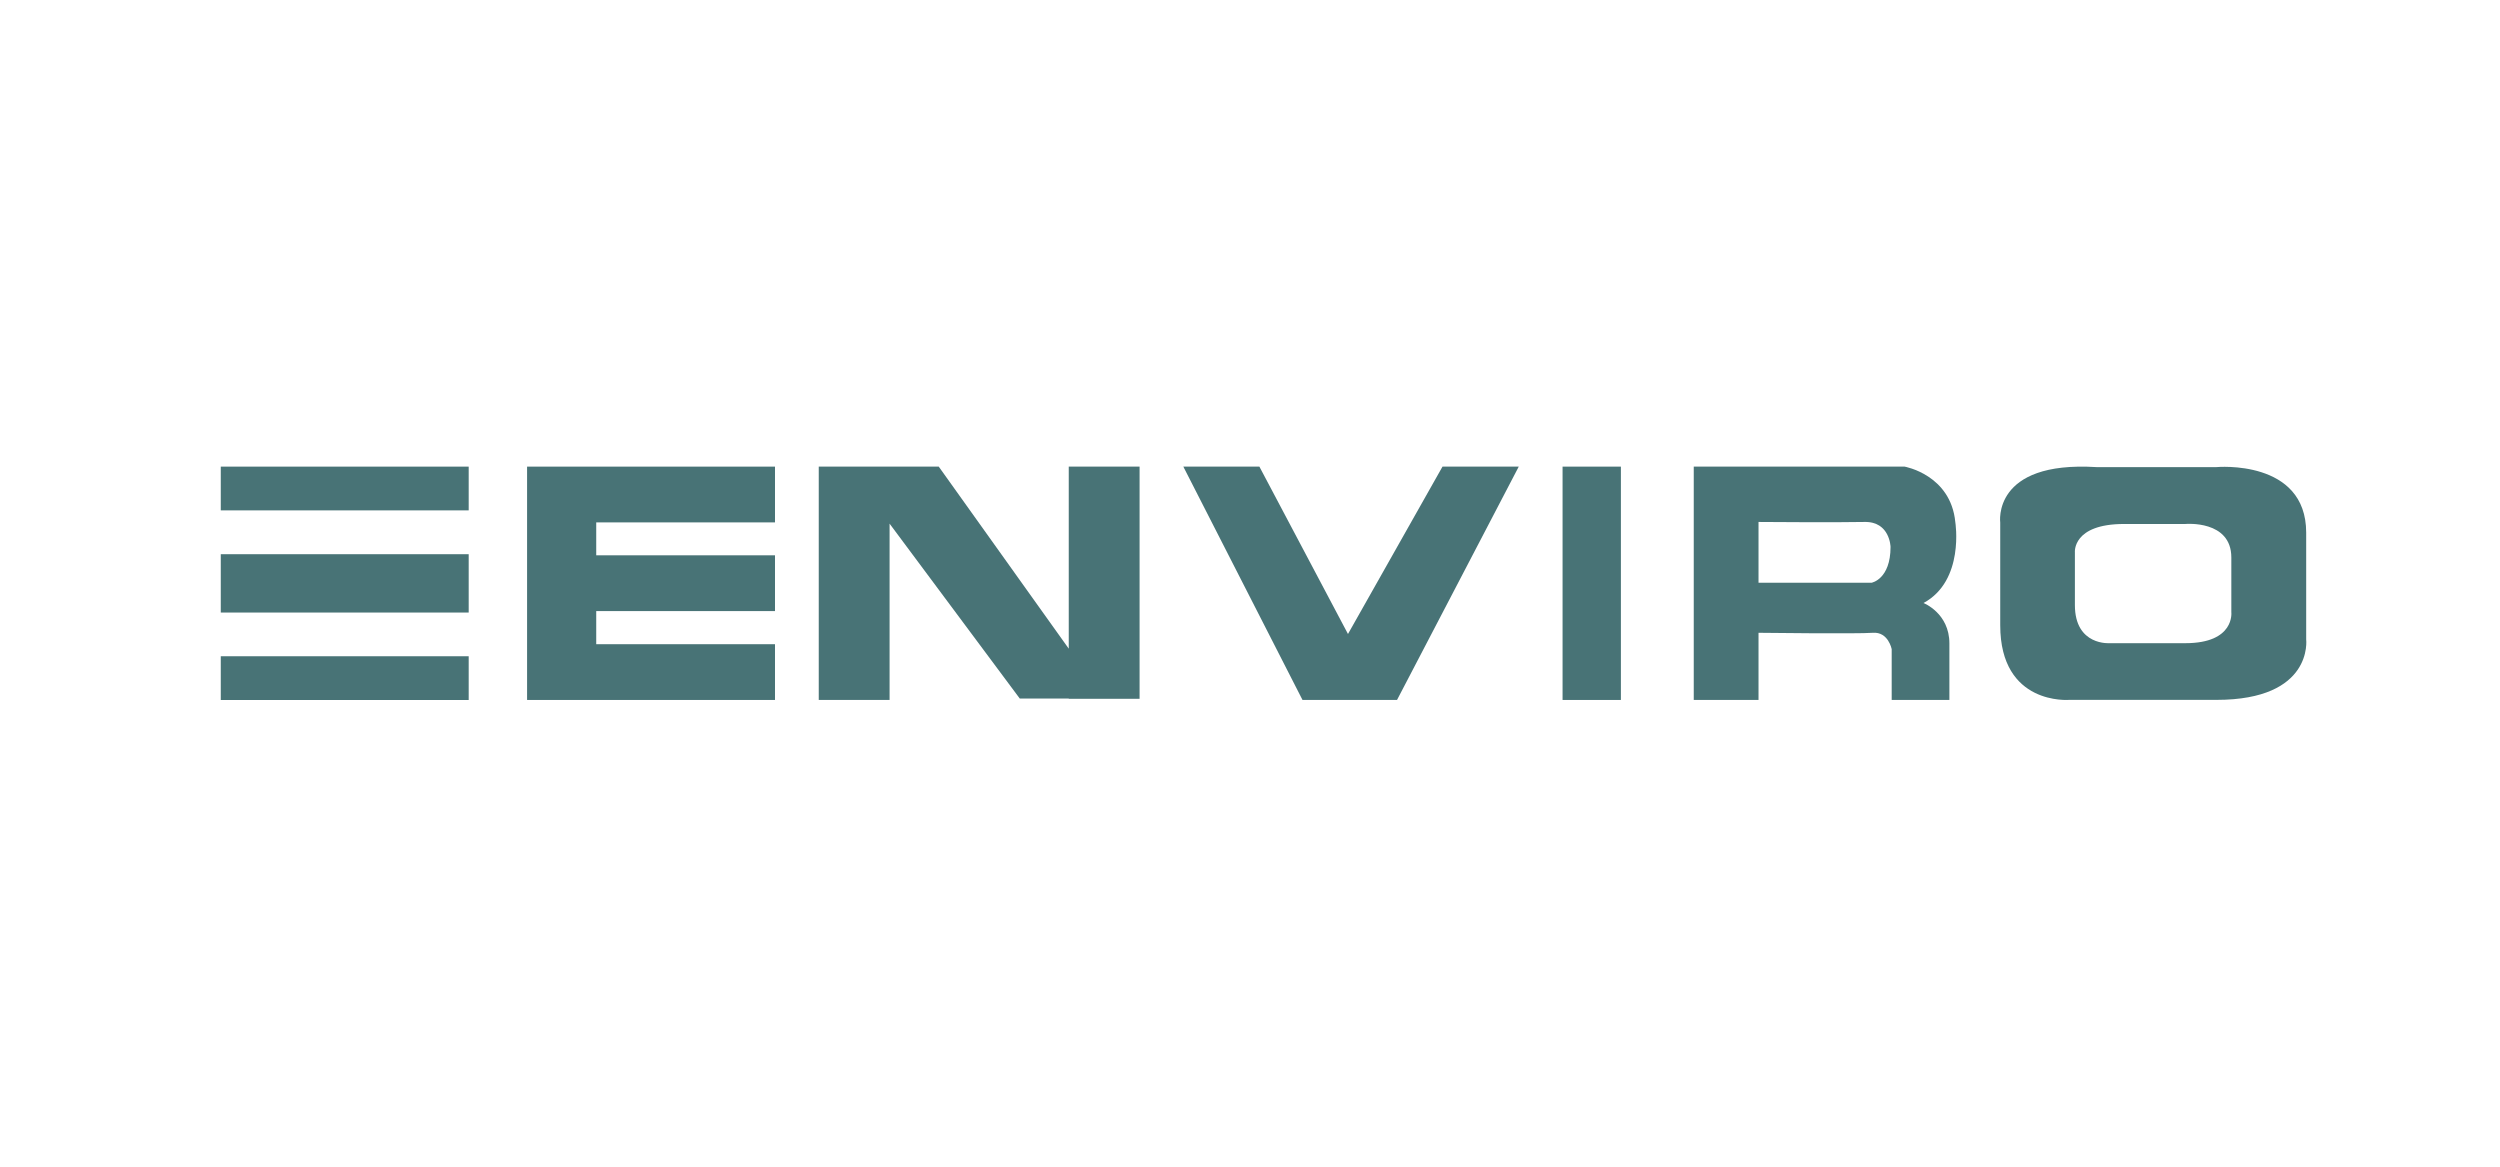
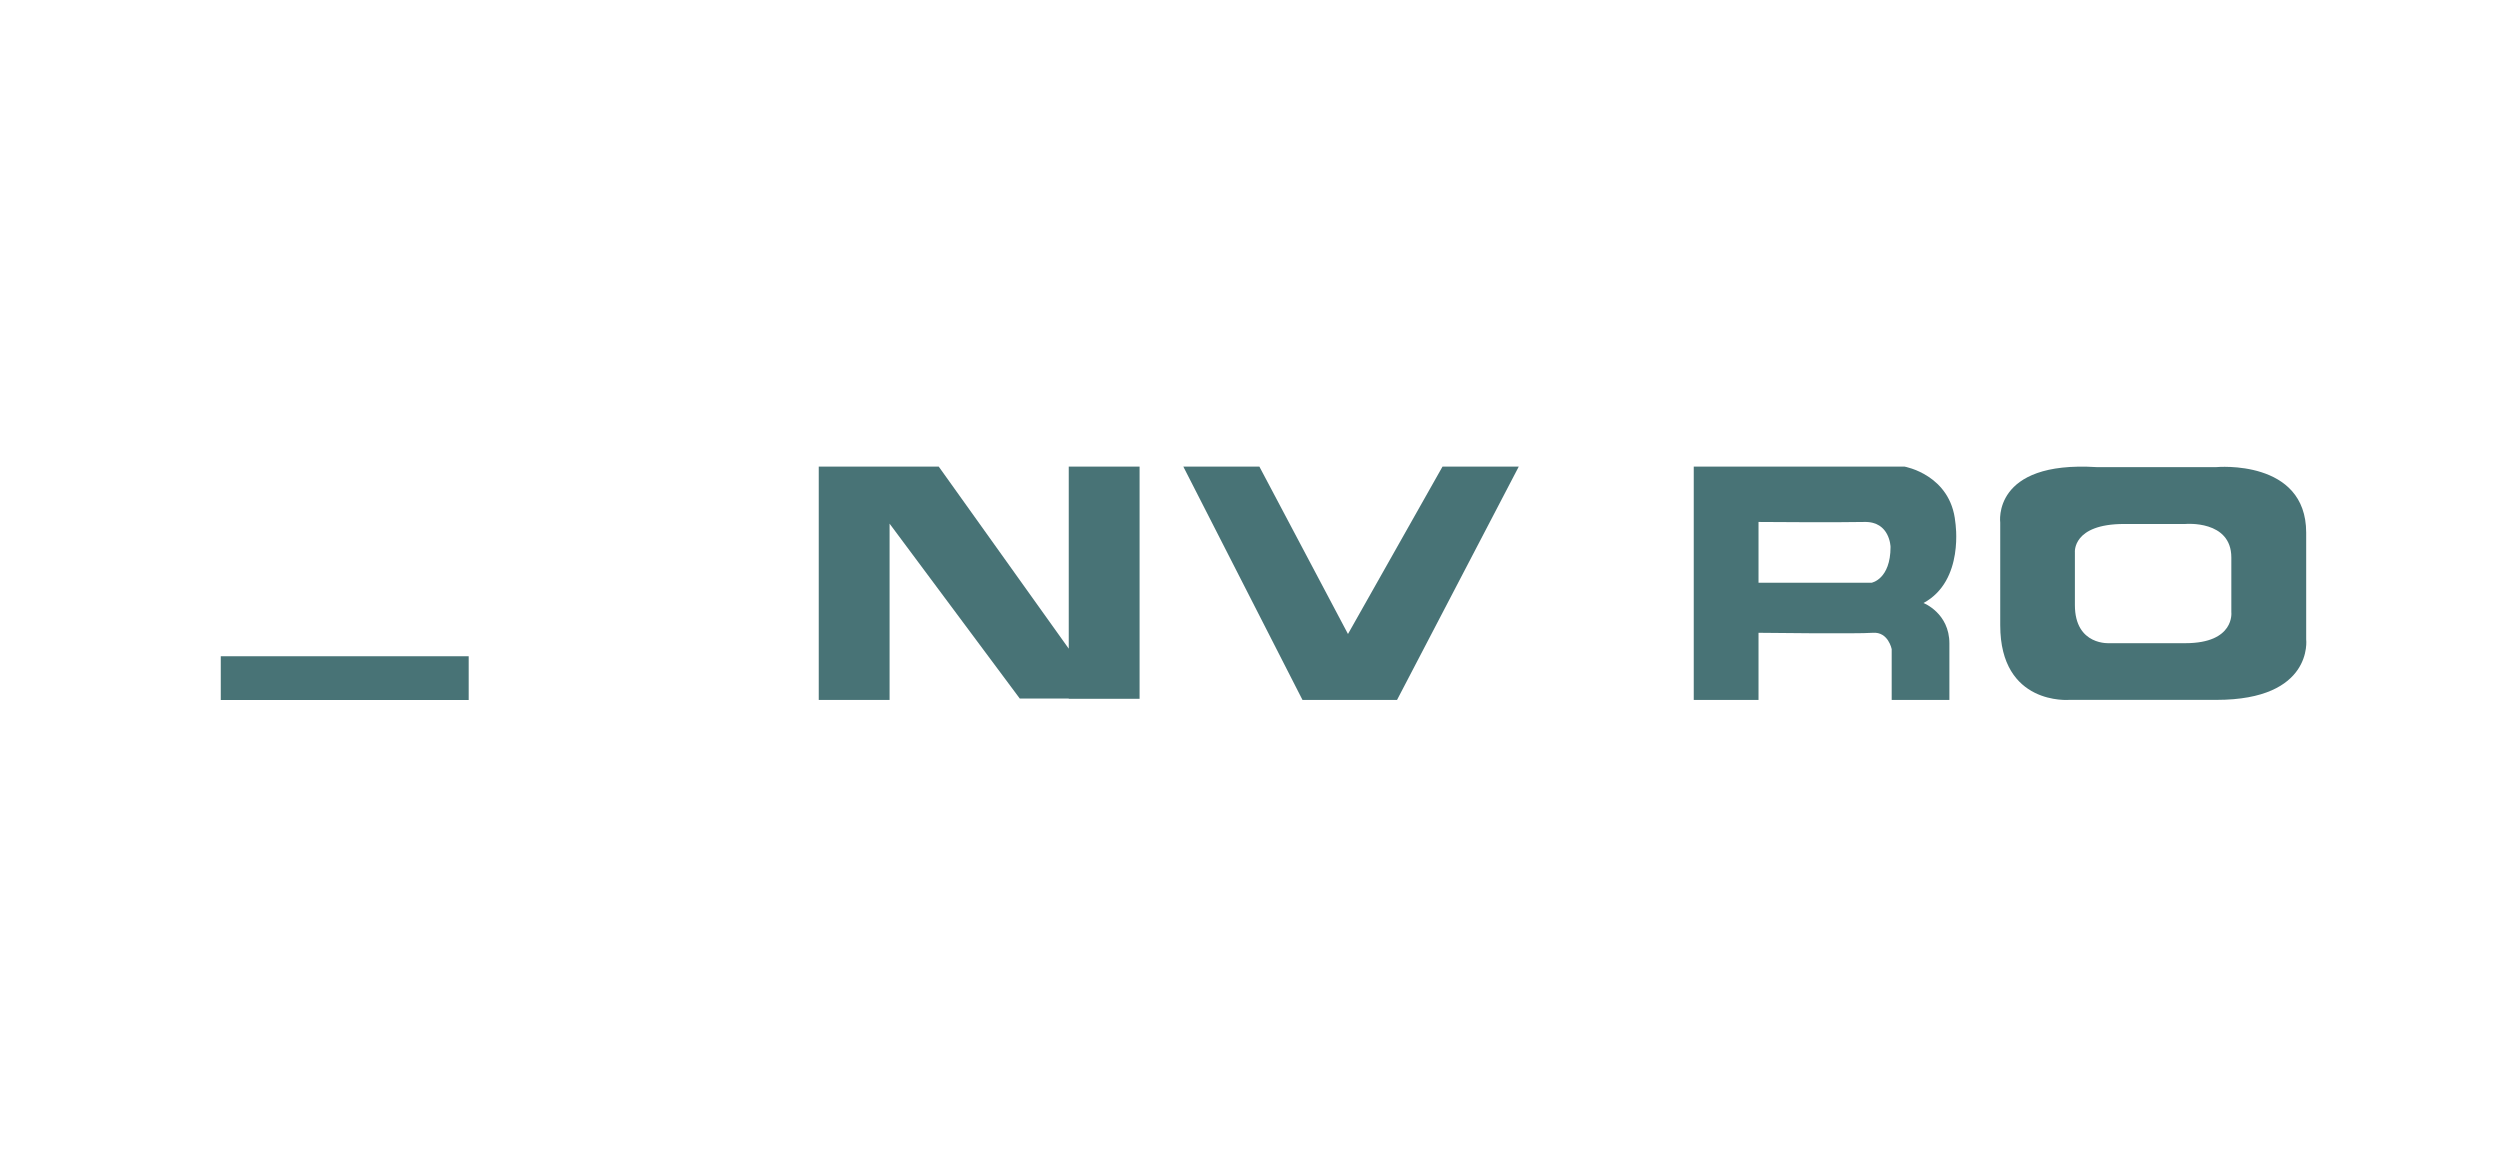
<svg xmlns="http://www.w3.org/2000/svg" width="120" height="56" viewBox="0 0 120 56" fill="none">
-   <path d="M25.3 22.398H37.2V25.075H28.619V26.655H37.2V29.332H28.619V30.922H37.2V33.598H25.3V22.398Z" fill="#487376" />
-   <path d="M77.803 22.398H75.003V33.598H77.803V22.398Z" fill="#487376" />
  <path d="M45.06 22.398L51.3 31.136V22.398H54.7V33.541H51.3V33.531H48.95L42.7 25.135V33.598H39.3V22.398H45.06Z" fill="#487376" />
  <path fill-rule="evenodd" clip-rule="evenodd" d="M56.8 22.398H60.451L64.703 30.432L69.24 22.398H72.9L67.057 33.598H62.52L56.8 22.398Z" fill="#487376" />
  <path fill-rule="evenodd" clip-rule="evenodd" d="M91.422 22.398H81.3V33.598H84.409V30.374C84.409 30.374 89.164 30.432 89.895 30.374C90.636 30.316 90.801 31.156 90.801 31.156V33.598H93.571V30.885C93.571 29.427 92.328 28.945 92.328 28.945C94.312 27.873 93.855 25.063 93.855 25.063C93.635 22.785 91.422 22.398 91.422 22.398ZM84.409 27.97V25.054C84.409 25.054 88.259 25.083 89.493 25.054C90.719 25.025 90.746 26.251 90.746 26.251C90.746 27.805 89.841 27.97 89.841 27.97H84.409Z" fill="#487376" />
  <path fill-rule="evenodd" clip-rule="evenodd" d="M106.391 22.421H100.63C95.601 22.111 96.011 25.084 96.011 25.084V30.012C96.011 33.875 99.322 33.594 99.322 33.594H106.391C111.058 33.594 110.697 30.689 110.697 30.689V25.568C110.697 22.024 106.391 22.421 106.391 22.421ZM104.897 25.151H101.958C99.458 25.151 99.595 26.517 99.595 26.517V29.043C99.595 31.018 101.284 30.873 101.284 30.873H104.897C107.289 30.873 107.104 29.382 107.104 29.382V26.759C107.104 24.948 104.897 25.151 104.897 25.151Z" fill="#487376" />
-   <path d="M22.497 26.602H10.597V29.402H22.497V26.602Z" fill="#487376" />
  <path d="M22.497 31.5H10.597V33.6H22.497V31.5Z" fill="#487376" />
-   <path d="M22.497 22.398H10.597V24.498H22.497V22.398Z" fill="#487376" />
</svg>